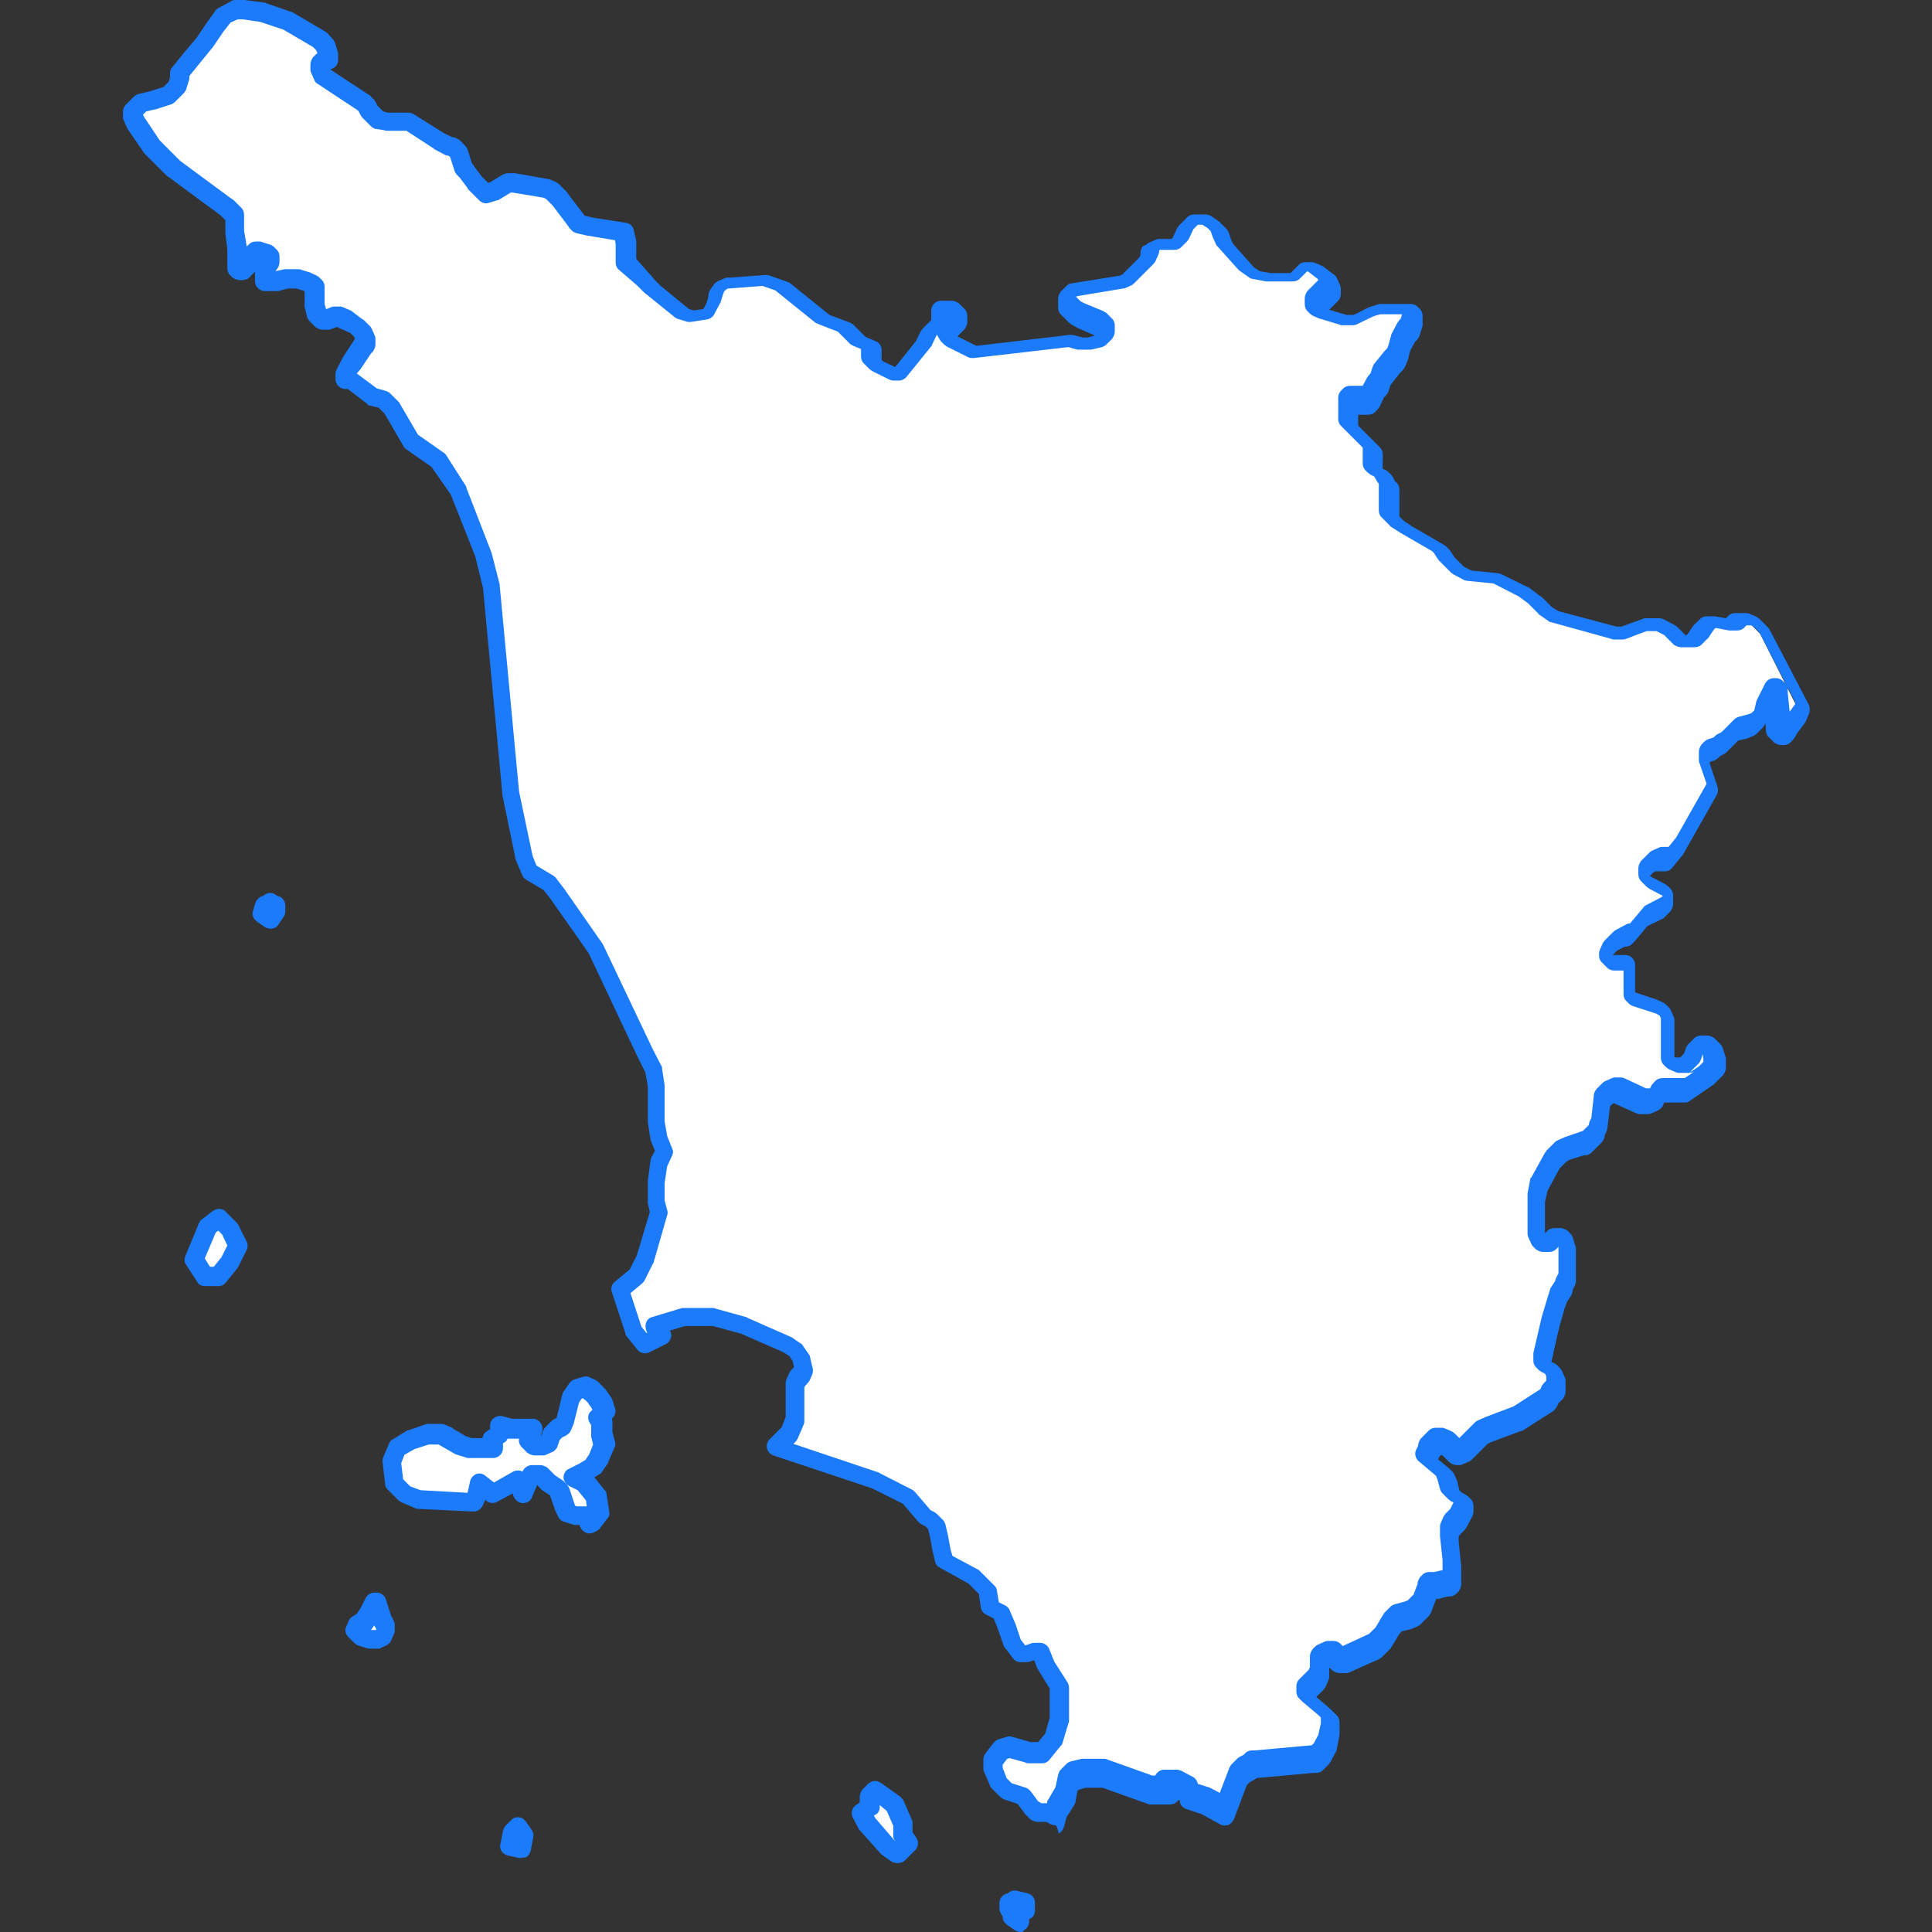
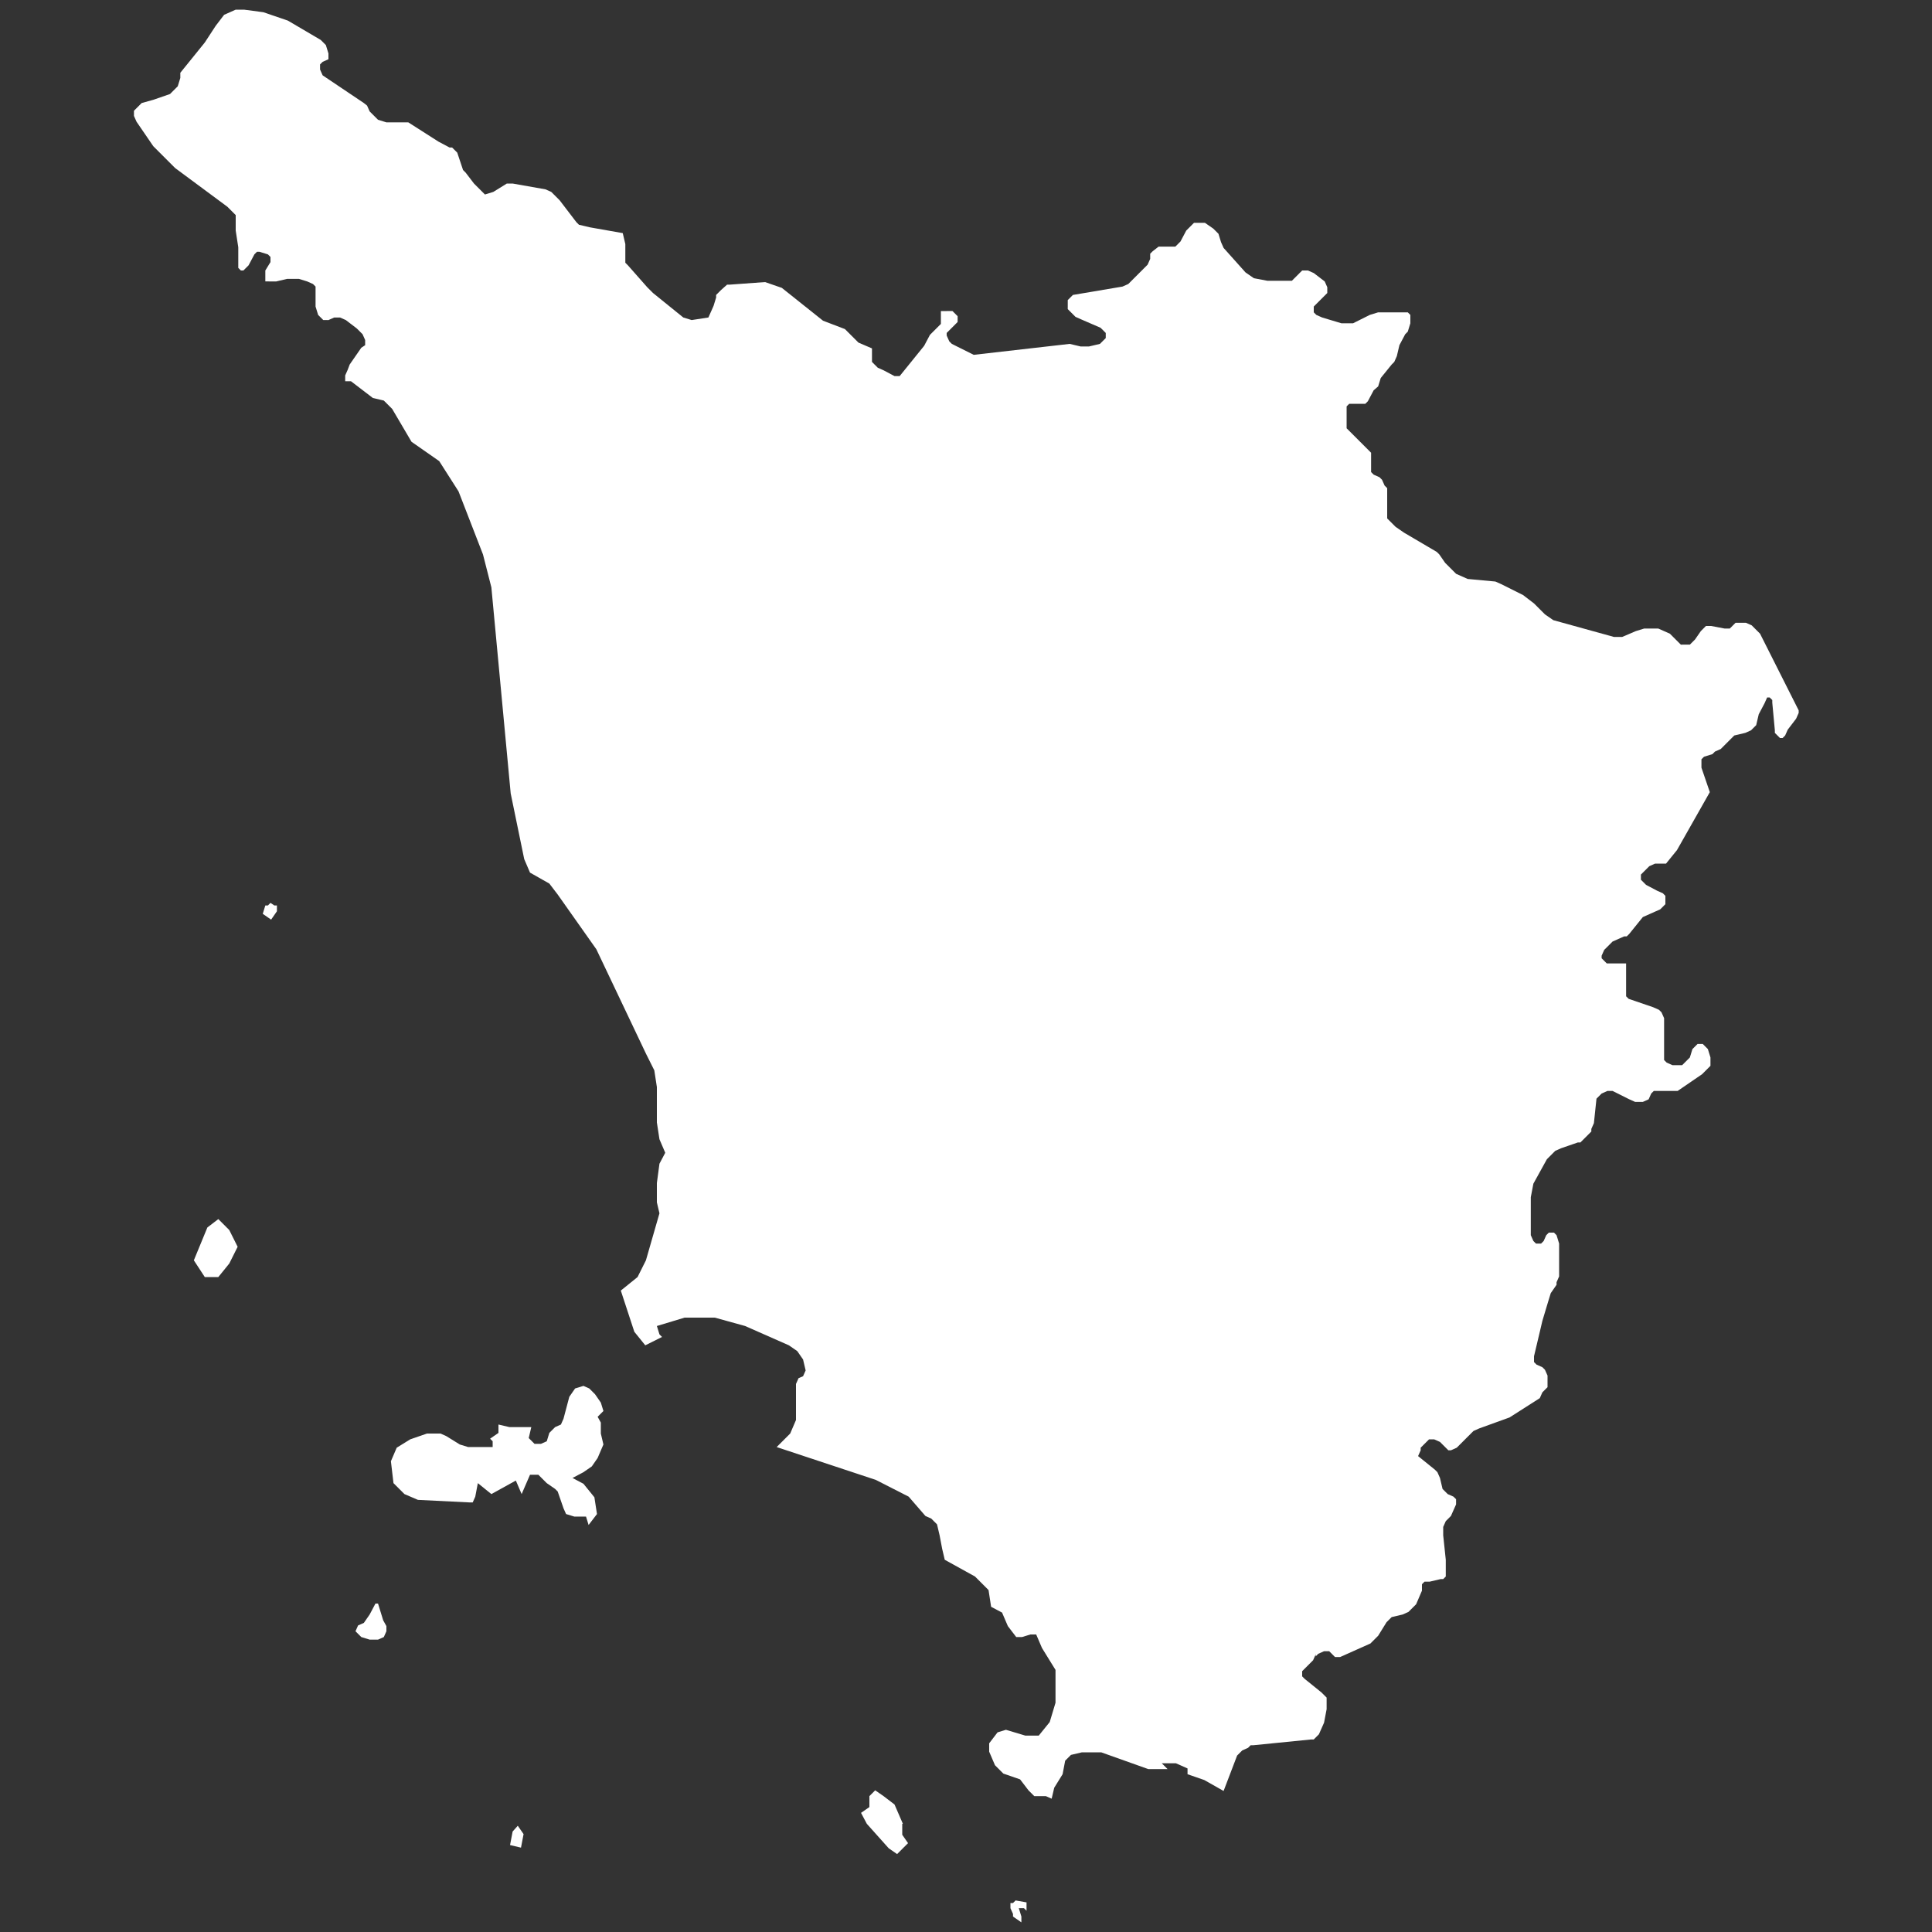
<svg xmlns="http://www.w3.org/2000/svg" version="1.1" id="Livello_1" x="0px" y="0px" viewBox="0 0 300 300" style="enable-background:new 0 0 300 300;" xml:space="preserve">
  <rect x="0" y="0" width="300" height="300" fill="#333333" stroke="none" />
  <style type="text/css">
	.st0{fill:#FFFFFF;}
	.st1{fill:#1C7BFA;}
</style>
  <g>
-     <path id="Tuscany_1_" class="st0" d="M59.5,251.6l-0.4-1.3l-0.4-1.3h-0.4l-0.9,1.7l-0.9,1.3l-0.9,0.4l-0.4,0.9l0.9,0.9l1.3,0.4h1.3   l0.9-0.4l0.4-0.9v-0.4v-0.4L59.5,251.6z M35.6,191L35.6,191l-0.4-0.4l-1.3-1.3l-1.7,1.3l-2.1,5.1l1.7,2.6h2.1l1.7-2.1l1.3-2.6   L35.6,191L35.6,191z M42,140.2l-0.4,0.4h-0.4l-0.4,1.3l1.3,0.9l0.9-1.3v-0.9h-0.4L42,140.2z M79.6,284.4l-0.4,2.1l1.7,0.4l0.4-2.1   l-0.9-1.3L79.6,284.4z M92.8,220l0.9-0.9l-0.4-1.3l-0.9-1.3l-0.9-0.9l-0.9-0.4l-1.3,0.4l-0.9,1.3l-0.9,3.4l-0.4,0.9l-0.9,0.4   l-0.9,0.9l-0.4,1.3l-0.9,0.4H83l-0.9-0.9l0.4-1.7h-3.4l-1.7-0.4v1.3l-1.3,0.9l0.4,0.4l0,0l0,0v0.9h-2.1h-1.7l-1.3-0.4l-2.1-1.3   l-0.9-0.4h-2.1l-2.6,0.9l-2.1,1.3l-0.9,2.1l0.4,3.4l1.7,1.7l2.1,0.9l8.1,0.4h0.4l0.4-0.9l0.4-2.1l2.1,1.7l3.8-2.1l0.9,2.1l1.3-3   h1.3l1.3,1.3l1.3,0.9l0.4,0.4l0.9,2.6l0.4,0.9l1.3,0.4h0.9h0.9l0.4,1.3l1.3-1.7l-0.4-2.6l-1.7-2.1l-1.7-0.9l1.7-0.9l1.3-0.9   l0.9-1.3l0.9-2.1l-0.4-1.7v-1.7L92.8,220z M273.3,98.4l-1.3-1.3l-0.9-0.4h-0.4h-0.4h-0.4h-0.4l-0.9,0.9h-0.4h-0.4l-2.1-0.4h-0.4   h-0.4l-0.4,0.4l-0.4,0.4l-0.9,1.3l-0.4,0.4l-0.4,0.4h-0.4h-0.4H261l-0.4-0.4l-1.3-1.3l-0.9-0.4l-0.9-0.4h-0.9h-0.4h-0.9l-1.3,0.4   l-2.1,0.9h-1.3l-9.4-2.6l-1.3-0.9l-1.7-1.7l-1.7-1.3l-3.4-1.7l-0.9-0.4l-4.3-0.4l-0.9-0.4l-0.9-0.4l-0.4-0.4l-1.3-1.3l-0.9-1.3   l-0.4-0.4l-5.1-3l-1.3-0.9l-1.3-1.3v-4.7l-0.4-0.4l-0.4-0.9l-0.4-0.4l-0.9-0.4l-0.4-0.4v-0.9v-1.7v-0.4l-0.4-0.4l-2.1-2.1l-0.9-0.9   l-0.4-0.4v-0.4v-0.4v-1.7v-0.9l0.4-0.4h0.4h1.7h0.4l0.4-0.4l0.9-1.7L214,60l0.4-1.3l1.7-2.1l0.4-0.4l0.4-0.9l0.4-1.7l0.9-1.7   l0.4-0.4l0.4-1.3v-0.9v-0.4l-0.4-0.4h-0.4h-0.4H217h-3l-1.3,0.4l-2.6,1.3h-0.9h-0.9l-3-0.9l-0.9-0.4l-0.4-0.4V48v-0.4l0.4-0.4   l1.3-1.3l0.4-0.4V45v-0.4l-0.4-0.9l-1.7-1.3l-0.9-0.4h-0.9l-0.4,0.4l-0.4,0.4l-0.4,0.4l-0.4,0.4h-0.4h-3.4l-2.1-0.4l-1.3-0.9   l-3.4-3.8l-0.4-0.9l-0.4-1.3l-0.4-0.4l-0.4-0.4l-1.3-0.9h-0.4h-0.9h-0.4l-0.4,0.4l-0.4,0.4l-0.4,0.4l-0.9,1.7l-0.4,0.4l-0.4,0.4   h-0.9h-1.7L179,39l-0.4,0.4v0.4v0.4l-0.4,0.9l-3,3l-0.9,0.4l-7.7,1.3l-0.4,0.4l-0.4,0.4v0.4v0.4V48l0.4,0.4l0.4,0.4l0.4,0.4   l0.9,0.4l3,1.3l0.4,0.4l0.4,0.4v0.4v0.4l-0.9,0.9l-1.7,0.4h-1.3l-1.7-0.4l-14.9,1.7l-3.4-1.7l-0.4-0.4l-0.4-0.9v-0.4l0.4-0.4   l0.9-0.9l0.4-0.4v-0.9l-0.4-0.4l-0.4-0.4h-0.4H147h-0.9v0.4v0.4v0.4v0.4v0.4l-0.4,0.4l-0.9,0.9l-0.4,0.4l-0.9,1.7l-3.8,4.7h-0.4   h-0.4l-1.7-0.9l-0.9-0.4l-0.9-0.9v-2.1l-2.1-0.9l-0.4-0.4l-0.4-0.4l-0.4-0.4l-0.9-0.9l-3.4-1.3l-6.4-5.1l-2.6-0.9l-5.5,0.4h-0.4   L112,45l-0.4,0.4l-0.4,0.4v0.4l-0.4,1.3l-0.4,0.9l-0.4,0.9l-2.6,0.4l-1.3-0.4l-4.7-3.8l-0.9-0.9l-3-3.4l-0.4-0.4v-0.4v-0.4v-0.4   v-1.7l-0.4-1.7l-5.1-0.9l-1.7-0.4l-0.4-0.4l-2.6-3.4l-1.3-1.3l-0.9-0.4l-5.1-0.9h-0.9l-2.1,1.3l-1.3,0.4l-1.7-1.7l-1.3-1.7   l-0.4-0.4L71,23.7l-0.4-0.4l-0.4-0.4h-0.4L68.1,22l-4.7-3H60l-1.3-0.4l-1.3-1.3L57,16.4L56.5,16l-6.4-4.3l-0.4-0.9v-0.4V10l0.4-0.4   L51,9.2V8.7V8.3L50.6,7l-0.4-0.4l-0.4-0.4l-5.1-3l-3.8-1.3l-3-0.4h-0.9h-0.4l-0.9,0.4l-0.9,0.4L33.5,4l-1.7,2.6l-2.1,2.6l-1.7,2.1   v0.4v0.4l-0.4,1.3l-0.4,0.4l-0.4,0.4l-0.4,0.4l-2.6,0.9L22,16l-0.4,0.4l-0.4,0.4l-0.4,0.4v0.4v0.4l0.4,0.9l2.6,3.8l3.4,3.4l8.1,6   l0.9,0.9l0.4,0.4v0.4v0.4v0.4v0.4v0.4v0.4l0.4,2.6V39v0.4v1.3v0.9l0.4,0.4h0.4l0.4-0.4l0.4-0.4l0.9-1.7l0.4-0.4h0.4l1.3,0.4   l0.4,0.4v0.4v0.4L41.2,42v0.4v0.9v0.4l0,0H42h0.9l1.7-0.4h0.9h0.9l1.3,0.4l0.9,0.4l0.4,0.4V45v0.4v0.4v0.9v0.9l0.4,1.3l0.4,0.4   l0.4,0.4H51l0.9-0.4h0.9l0.9,0.4l1.7,1.3l0.9,0.9l0.4,0.9v0.4v0.4L56.1,54l-0.9,1.3l-0.9,1.3L54,57.4l-0.4,0.9v0.9l0,0l0,0h0.9   l3.4,2.6l1.7,0.4l1.3,1.3l3,5.1l4.3,3l3,4.7l3.8,9.8l1.3,5.1l3,32l2.1,10.2l0.9,2.1l3,1.7l1.3,1.7l6,8.5l7.7,16.2l1.3,2.6l0.4,2.6   v5.5l0.4,2.6l0.9,2.1l-0.9,1.7l-0.4,3v3l0.4,1.7l-2.1,7.3l-1.3,2.6l-2.6,2.1l2.1,6.4l1.7,2.1l2.6-1.3l-0.4-0.4l-0.4-1.3l4.3-1.3   h4.7l4.7,1.3l6.8,3l1.3,0.9l0.9,1.3l0.4,1.7l-0.4,0.9L124,214l-0.4,0.9v3v2.6l-0.9,2.1l-2.1,2.1l15.4,5.1l5.1,2.6l2.6,3l0.9,0.4   l0.9,0.9l0.4,1.7l0.4,2.1l0.4,1.7l4.7,2.6l2.1,2.1l0.4,2.6l1.7,0.9l0.9,2.1l0.9,2.6l1.3,1.7h0.9l1.3-0.4h0.9l0.9,2.1l2.1,3.4v2.1v3   l-0.9,3l-1.7,2.1h-2.1l-3-0.9l-1.3,0.4l-1.3,1.7v1.3l0.9,2.1l1.3,1.3l2.6,0.9l1.3,1.7l0.9,0.9l0,0h0.9h0.9l0.9,0.4l0.4-1.7l1.3-2.1   l0.4-2.1l0.9-0.9l1.7-0.4h1.7h1.3l7.3,2.6h3l-0.9-0.9h1.3h0.9l0.9,0.4l0.9,0.4v0.9l2.6,0.9l3,1.7l0,0l2.1-5.5l0.4-0.4l0.4-0.4   l0.9-0.4l0.4-0.4h0.4l9-0.9h0.4l0.4-0.4l0.4-0.4l0.4-0.9l0.4-0.9l0.4-2.1v-0.9v-0.9l-0.4-0.4l-0.4-0.4l-2.6-2.1l-0.4-0.4v-0.4v-0.4   l0.4-0.4l1.3-1.3l0.4-0.9v-0.4v-0.4V258v-0.4v-0.4l0.4-0.4l0.9-0.4h0.4h0.4l0.9,0.9h0.4h0.4l4.7-2.1l0.4-0.4l0.4-0.4l0.4-0.4   l1.3-2.1l0.4-0.4l0.4-0.4l1.7-0.4l0.9-0.4l0.4-0.4l0.4-0.4l0.4-0.4l0.9-2.1V246l0.4-0.4l0,0h0.4h0.4l1.7-0.4h0.4l0.4-0.4v-0.9v-1.7   l-0.4-3.8v-1.3l0.4-0.9l0.4-0.4l0.4-0.4l0.4-0.9l0.4-0.9v-0.4v-0.4l-0.4-0.4l-0.9-0.4l-0.4-0.4l-0.4-0.4l-0.4-1.7l-0.4-0.9   l-0.4-0.4l-2.6-2.1l0.4-0.9v-0.4l1.3-1.3h0.4h0.4l0.9,0.4l0.4,0.4l0.9,0.9h0.4l0.9-0.4l2.6-2.6l0.9-0.4l4.7-1.7l4.7-3l0.4-0.9   l0.4-0.4l0.4-0.4v-0.4v-0.4V214v-0.4l-0.4-0.9l-0.4-0.4l-0.9-0.4l-0.4-0.4v-0.9l0.9-3.8l0.4-1.7l0.9-3l0.4-1.3l0.9-1.3v-0.4   l0.4-0.9v-0.4v-0.4v-2.6V194v-0.9l-0.4-1.3l-0.4-0.4h-0.4h-0.4l-0.4,0.4l-0.4,0.9l-0.4,0.4h-0.4h-0.4l-0.4-0.4l-0.4-0.9v-2.1v-1.3   v-0.9v-0.4v-0.4v-0.4v-0.4l0.4-2.1l2.1-3.8l1.3-1.3l0.9-0.4l2.6-0.9h0.4l0.4-0.4l0.9-0.9l0.4-0.4v-0.4l0.4-0.9l0.4-3.8l0.4-0.4   l0.4-0.4l0.9-0.4h0.4h0.4l2.6,1.3l0.9,0.4h0.4h0.4h0.4l0.9-0.4l0.4-0.9l0.4-0.4h0.4h0.4h2.1h0.4h0.4l3.8-2.6l1.3-1.3v-0.4v-0.9   l-0.4-1.3l-0.4-0.4l-0.4-0.4h-0.4h-0.4l-0.4,0.4l-0.4,0.4l-0.4,1.3l-0.4,0.4l-0.4,0.4l-0.4,0.4H261h-0.9h-0.4l-0.9-0.4l-0.4-0.4   v-0.9v-1.3v-3v-1.3l-0.4-0.9l-0.4-0.4l-0.9-0.4l-3.8-1.3l-0.4-0.4v-0.4v-0.4V153v-2.1V150v-0.4H252h-2.1h-0.4l-0.4-0.4l-0.4-0.4   v-0.4l0.4-0.9l1.3-1.3l0.9-0.4l0.9-0.4h0.4l0.4-0.4l2.1-2.6l0.9-0.4l0.9-0.4l0.9-0.4l0.4-0.4l0.4-0.4v-0.9v-0.4l-0.4-0.4l-0.9-0.4   l-1.7-0.9l-0.4-0.4l-0.4-0.4v-0.4v-0.4l0.4-0.4l0.9-0.9l0.9-0.4h1.3h0.4l1.7-2.1l5.1-9l-1.3-3.8v-0.4v-0.9l0.4-0.4l1.3-0.4l0.4-0.4   l0.9-0.4l1.7-1.7l0.4-0.4l1.7-0.4l0.9-0.4l0.4-0.4l0.4-0.4l0.4-1.7l0.9-1.7l0.4-0.9h0.4l0.4,0.4v0.4l0.4,4.3v0.4l0.4,0.4l0.4,0.4   h0.4l0.4-0.4l0.4-0.9l1.3-1.7l0.4-0.9v-0.4L273.3,98.4z M157.7,295.1l-0.4,0.4h-0.4v0.4v0.4l0.4,0.9v0.4l1.3,0.9v-0.9l-0.4-1.3h0.4   h0.4l0.4,0.4v-1.3L157.7,295.1z M140.2,283.2l-1.3-3l-1.7-1.3l-1.3-0.9l-0.9,0.9v1.7l-1.3,0.9l0.9,1.7l3.4,3.8l1.3,0.9l1.7-1.7   l-0.9-1.3V283.2z" />
-     <path class="st1" d="M158.5,300c-0.3,0-0.6-0.1-0.8-0.2l-1.3-0.9c-0.4-0.3-0.7-0.7-0.7-1.2v-0.1l-0.3-0.5c-0.1-0.2-0.2-0.4-0.2-0.7   v-0.9c0-0.8,0.6-1.4,1.3-1.5l0,0c0.4-0.4,0.9-0.5,1.4-0.4l1.7,0.4c0.7,0.2,1.1,0.8,1.1,1.4v1.3c0,0.6-0.3,1.1-0.9,1.3v0.4   c0,0.5-0.3,1.1-0.8,1.3C159,299.9,158.8,300,158.5,300z M139.3,289.3c-0.3,0-0.6-0.1-0.8-0.2l-1.3-0.9c-0.1-0.1-0.2-0.2-0.3-0.2   l-3.4-3.8c-0.1-0.1-0.2-0.2-0.2-0.3l-0.9-1.7c-0.3-0.7-0.1-1.5,0.5-1.9l0.6-0.4v-0.9c0-0.4,0.2-0.8,0.4-1.1l0.9-0.9   c0.5-0.5,1.3-0.6,1.9-0.2l1.3,0.9l1.8,1.3c0.2,0.2,0.4,0.4,0.5,0.6l1.3,3c0.1,0.2,0.1,0.4,0.1,0.6v1.3l0.6,0.9   c0.4,0.6,0.3,1.4-0.2,1.9l-1.7,1.7C140.1,289.2,139.7,289.3,139.3,289.3z M139,285.9L139,285.9l-0.1-0.2c-0.2-0.2-0.2-0.5-0.2-0.8   v-1.4l-1-2.3l-1.1-0.9v0.3c0,0.5-0.2,1-0.7,1.2l-0.2,0.1l0.2,0.4L139,285.9z M80.9,288.5c-0.1,0-0.2,0-0.4,0l-1.7-0.4   c-0.8-0.2-1.3-1-1.1-1.7l0.4-2.1c0.1-0.3,0.2-0.6,0.4-0.8l0.9-0.9c0.3-0.3,0.8-0.5,1.2-0.4c0.4,0,0.8,0.3,1.1,0.7l0.9,1.3   c0.2,0.3,0.3,0.7,0.2,1.1l-0.4,2.1c-0.1,0.4-0.3,0.7-0.7,1C81.4,288.4,81.1,288.5,80.9,288.5z M163.7,283.4c-0.2,0-0.5-0.1-0.7-0.2   l-0.5-0.3h-1.4c-0.4,0-0.8-0.2-1.1-0.4l-0.9-0.9c0-0.1-0.1-0.1-0.1-0.2l-1-1.3l-2.1-0.7c-0.2-0.1-0.4-0.2-0.6-0.4l-1.3-1.3   c-0.1-0.1-0.3-0.3-0.3-0.5l-0.9-2.1c-0.1-0.2-0.1-0.4-0.1-0.6v-1.3c0-0.3,0.1-0.6,0.3-0.9l1.3-1.7c0.2-0.2,0.4-0.4,0.7-0.5l1.3-0.4   c0.3-0.1,0.6-0.1,0.9,0l2.8,0.8h1.2l1.1-1.3l0.7-2.5v-4.5l-1.9-3.1c0-0.1-0.1-0.2-0.1-0.2l-0.4-1.1l-0.7,0.2   c-0.2,0.1-0.3,0.1-0.5,0.1h-0.9c-0.5,0-0.9-0.2-1.2-0.6l-1.3-1.7c-0.1-0.1-0.2-0.3-0.2-0.4l-0.9-2.6l-0.6-1.5l-1.2-0.6   c-0.4-0.2-0.7-0.6-0.8-1.1l-0.3-2.1l-1.6-1.6l-4.5-2.5c-0.4-0.2-0.6-0.5-0.7-0.9l-0.4-1.7l-0.4-2.2l-0.3-1.2l-0.4-0.4l-0.6-0.3   c-0.2-0.1-0.3-0.2-0.5-0.4l-2.4-2.8l-4.8-2.4l-15.3-5.1c-0.5-0.2-0.9-0.6-1-1.1c-0.1-0.5,0-1,0.4-1.4l1.9-1.9l0.6-1.6v-5.3   c0-0.2,0.1-0.5,0.2-0.7l0.4-0.9c0.1-0.1,0.2-0.3,0.3-0.4l0.3-0.3l0.1-0.1l-0.2-0.9l-0.5-0.8l-0.9-0.6l-6.6-2.9l-4.4-1.2h-4.3   l-2.4,0.7c0.2,0.3,0.3,0.7,0.2,1c-0.1,0.5-0.4,0.9-0.8,1.1l-2.6,1.3c-0.6,0.3-1.4,0.1-1.8-0.4l-1.7-2.1c-0.1-0.1-0.2-0.3-0.2-0.5   l-2.1-6.4c-0.2-0.6,0-1.2,0.5-1.6l2.3-1.9l1.1-2.2l2-6.7l-0.3-1.3c0-0.1,0-0.2,0-0.4v-3c0-0.1,0-0.1,0-0.2l0.4-3   c0-0.2,0.1-0.3,0.1-0.5l0.6-1.1l-0.6-1.5c0-0.1-0.1-0.2-0.1-0.3l-0.4-2.6c0-0.1,0-0.2,0-0.2v-5.4l-0.4-2.2l-1.2-2.4l-7.6-16.1   l-5.9-8.4l-1.1-1.4l-2.7-1.6c-0.3-0.2-0.5-0.4-0.6-0.7l-0.9-2.1c0-0.1-0.1-0.2-0.1-0.2l-2.1-10.2c0-0.1,0-0.1,0-0.2l-3-31.9   l-1.2-4.9l-3.8-9.6L67,72.5l-4-2.8c-0.2-0.1-0.3-0.3-0.4-0.5l-2.9-5l-0.9-0.9l-1.3-0.3c-0.2,0-0.4-0.1-0.5-0.3l-3-2.3h-0.4   c-0.8,0-1.5-0.7-1.5-1.5v-0.9c0-0.2,0.1-0.5,0.2-0.7l0.9-1.7c0-0.1,0.1-0.1,0.1-0.2l1.7-2.6c0-0.1,0.1-0.1,0.1-0.2l-0.1-0.3   l-0.6-0.6L52.8,51l-0.4-0.2h-0.2L51.7,51c-0.2,0.1-0.4,0.2-0.7,0.2h-0.9c-0.4,0-0.8-0.2-1.1-0.4l-0.9-0.9c-0.2-0.2-0.3-0.4-0.4-0.6   L47.4,48c-0.1-0.2-0.1-0.3-0.1-0.5v-2.3L47,45.1l-1-0.3h-1.3l-1.5,0.4c-0.1,0-0.2,0-0.4,0h-1.7c-0.8,0-1.5-0.7-1.5-1.5v-1.5   c0,0,0,0,0,0l-0.9,0.9c-0.3,0.3-0.7,0.4-1.1,0.4h-0.4c-0.4,0-0.8-0.2-1.1-0.4l-0.4-0.4c-0.3-0.3-0.4-0.7-0.4-1.1v-2.9L35,36.3   c0-0.1,0-0.2,0-0.2v-1.9l-0.8-0.8l-8-5.9c-0.1,0-0.1-0.1-0.2-0.1l-3.4-3.4c-0.1-0.1-0.1-0.1-0.2-0.2l-2.6-3.8   c0-0.1-0.1-0.1-0.1-0.2l-0.4-0.9c-0.1-0.2-0.2-0.4-0.2-0.7v-0.9c0-0.4,0.2-0.8,0.4-1l1.3-1.3c0.2-0.2,0.4-0.3,0.7-0.4l1.7-0.4   l2.2-0.7l0.8-0.8l0.2-0.7v-0.6c0-0.3,0.1-0.7,0.3-0.9l1.7-2.1l2.1-2.5l1.7-2.5l1.3-1.8c0.1-0.2,0.3-0.3,0.5-0.4l1.7-0.9   C36,0.1,36.2,0,36.5,0h1.3c0.1,0,0.1,0,0.2,0l3,0.4c0.1,0,0.2,0,0.3,0.1l3.8,1.3c0.1,0,0.2,0.1,0.3,0.1l5.1,3   C50.6,5,50.7,5,50.8,5.1L51.6,6c0.2,0.2,0.3,0.4,0.4,0.6l0.4,1.3c0.1,0.2,0.1,0.3,0.1,0.5v0.9c0,0.6-0.3,1.1-0.8,1.3l-0.4,0.2l0,0   l6.1,4c0.1,0.1,0.2,0.1,0.2,0.2l0.4,0.4c0.1,0.1,0.2,0.2,0.3,0.4l0.3,0.6l0.9,0.9l0.7,0.2h3.2c0.3,0,0.6,0.1,0.8,0.2l4.6,2.9   l1.4,0.7c0.4,0,0.8,0.2,1.1,0.4l0.9,0.9c0.2,0.2,0.3,0.4,0.4,0.6l0.7,2.2l0.2,0.2c0,0,0.1,0.1,0.1,0.2l1.2,1.6l1,1l0.3-0.1l2-1.2   c0.2-0.1,0.5-0.2,0.8-0.2h0.9c0.1,0,0.2,0,0.2,0l5.1,0.9c0.1,0,0.3,0.1,0.4,0.1l0.9,0.4c0.1,0.1,0.3,0.2,0.4,0.3l1.3,1.3   c0,0,0.1,0.1,0.1,0.2l2.6,3.4l1.3,0.3l5.1,0.8c0.6,0.1,1.1,0.5,1.2,1.1l0.4,1.7c0,0.1,0,0.2,0,0.4v2.4l3,3.4l0.8,0.8l4.4,3.6   l0.7,0.2l1.5-0.2l0.5-0.9l0.3-1v-0.2c0-0.4,0.2-0.8,0.4-1.1L111,44c0.1-0.1,0.2-0.2,0.4-0.3l0.9-0.4c0.2-0.1,0.4-0.2,0.7-0.2h0.4   l5.5-0.4c0.2,0,0.4,0,0.6,0.1l2.6,0.9c0.2,0.1,0.3,0.1,0.5,0.2l6.2,5l3.2,1.2c0.2,0.1,0.4,0.2,0.5,0.3l1.9,1.9L136,53   c0.6,0.2,0.9,0.8,0.9,1.4v1.5l0.2,0.2l1.9,0.9l3.2-4l0.8-1.6c0.1-0.1,0.2-0.3,0.3-0.4l1.3-1.3v-1.5c0-0.8,0.7-1.5,1.5-1.5h1.7   c0.4,0,0.8,0.2,1.1,0.4l0.9,0.9c0.3,0.3,0.4,0.7,0.4,1.1v0.9c0,0.4-0.2,0.8-0.4,1.1l-1.1,1.1l0.1,0.1l2.8,1.4l14.5-1.7   c0.2,0,0.4,0,0.5,0l1.5,0.4h0.9l1-0.3l-2.7-1.2l-0.9-0.5c-0.1-0.1-0.3-0.2-0.4-0.3l-1.3-1.3c-0.3-0.3-0.4-0.7-0.4-1.1v-1.3   c0-0.4,0.2-0.8,0.4-1.1l0.9-0.9c0.2-0.2,0.5-0.4,0.8-0.4l7.5-1.2l0.4-0.2l2.6-2.6l0.2-0.4v-0.4c0-0.4,0.2-0.8,0.4-1L178,38   c0.1-0.1,0.2-0.2,0.4-0.3l0.9-0.4c0.2-0.1,0.4-0.2,0.7-0.2h1.9l0.2-0.2l0.7-1.5c0.1-0.1,0.2-0.3,0.3-0.4l1.3-1.3   c0.3-0.3,0.7-0.4,1.1-0.4h1.7c0.3,0,0.6,0.1,0.8,0.2l1.3,0.9c0.1,0.1,0.2,0.1,0.2,0.2l0.9,0.9c0.2,0.2,0.3,0.4,0.4,0.6l0.4,1.2   l0.3,0.6l3.2,3.6l0.9,0.6l1.7,0.3h3.1l1.3-1.3c0.3-0.3,0.7-0.4,1.1-0.4h0.9c0.2,0,0.5,0.1,0.7,0.2l0.9,0.4c0.1,0,0.2,0.1,0.2,0.1   l1.7,1.3c0.2,0.1,0.3,0.3,0.4,0.5l0.4,0.9c0.1,0.2,0.2,0.4,0.2,0.7v0.9c0,0.4-0.2,0.8-0.4,1l-1.4,1.4l0,0l2.7,0.8h1.1l2.2-1.1   c0.1,0,0.1-0.1,0.2-0.1l1.3-0.4c0.2-0.1,0.3-0.1,0.5-0.1h4.7c0.4,0,0.8,0.2,1,0.4l0.4,0.4c0.3,0.3,0.4,0.7,0.4,1.1v1.3   c0,0.2,0,0.3-0.1,0.5l-0.4,1.3c-0.1,0.2-0.2,0.4-0.4,0.6l-0.3,0.3l-0.7,1.3l-0.4,1.5c0,0.1-0.1,0.2-0.1,0.3l-0.4,0.9   c-0.1,0.1-0.2,0.3-0.3,0.4l-0.4,0.4l-1.5,1.9l-0.3,1c-0.1,0.2-0.2,0.4-0.4,0.6l-0.3,0.3l-0.7,1.5c-0.1,0.1-0.2,0.3-0.3,0.4   l-0.4,0.4c-0.3,0.3-0.7,0.4-1.1,0.4h-1.5v1.7l3.4,3.4c0.3,0.3,0.4,0.7,0.4,1v2.3l0.5,0.2c0.1,0.1,0.3,0.2,0.4,0.3l0.4,0.4   c0.1,0.1,0.2,0.2,0.3,0.4l0.3,0.6l0.3,0.3c0.3,0.3,0.4,0.7,0.4,1.1v4.1l0.7,0.7l1.2,0.8l5,2.9c0.1,0.1,0.2,0.1,0.3,0.2l0.4,0.4   c0.1,0.1,0.1,0.1,0.2,0.2l0.8,1.2l1.4,1.4l1.2,0.6l4,0.4c0.2,0,0.4,0.1,0.5,0.1l4.3,2.1c0.1,0,0.2,0.1,0.2,0.1l1.7,1.3   c0.1,0,0.1,0.1,0.2,0.1l1.6,1.6l1,0.6l9,2.4h0.8l1.9-0.7l1.4-0.5c0.2-0.1,0.3-0.1,0.5-0.1h2.1c0.2,0,0.5,0.1,0.7,0.2l1.7,0.9   c0.1,0.1,0.3,0.2,0.4,0.3l1.3,1.3l0.3-0.3l0.8-1.2c0.1-0.1,0.1-0.2,0.2-0.2l0.9-0.9c0.3-0.3,0.7-0.4,1.1-0.4h0.9c0.1,0,0.2,0,0.3,0   L268,96l0.4-0.4c0.3-0.3,0.7-0.4,1.1-0.4h1.7c0.2,0,0.5,0.1,0.7,0.2l0.9,0.4c0.1,0.1,0.3,0.2,0.4,0.3l1.3,1.3   c0.1,0.1,0.2,0.2,0.3,0.4l6,11.5c0.1,0.2,0.2,0.4,0.2,0.7v0.4c0,0.2-0.1,0.5-0.2,0.7l-0.4,0.9c0,0.1-0.1,0.2-0.1,0.2l-1.2,1.6   l-0.4,0.7c-0.1,0.1-0.2,0.3-0.3,0.4l-0.4,0.4c-0.3,0.3-0.7,0.4-1,0.4h-0.4c-0.4,0-0.8-0.2-1.1-0.4l-0.9-0.9   c-0.3-0.3-0.4-0.7-0.4-1.1v-0.4l-0.1-0.6l0,0c-0.1,0.3-0.2,0.5-0.4,0.7l-0.9,0.9c-0.1,0.1-0.2,0.2-0.4,0.3l-0.9,0.4   c-0.1,0-0.2,0.1-0.3,0.1l-1.3,0.3l-1.8,1.8c-0.1,0.1-0.2,0.2-0.4,0.3l-0.6,0.3l-0.3,0.3c-0.2,0.2-0.4,0.3-0.6,0.4l-0.7,0.2v0.3   l1.2,3.6c0.1,0.4,0.1,0.8-0.1,1.2l-5.1,9c0,0.1-0.1,0.1-0.1,0.2l-1.7,2.1c-0.3,0.4-0.7,0.6-1.2,0.6H257l-0.3,0.2l-0.5,0.5l0.1,0.1   l2.3,1.2c0.1,0.1,0.3,0.2,0.4,0.3l0.4,0.4c0.3,0.3,0.4,0.7,0.4,1.1v1.3c0,0.4-0.2,0.8-0.4,1.1l-0.9,0.9c-0.1,0.1-0.2,0.2-0.4,0.3   l-2.3,1.1l-1.9,2.3c0,0-0.1,0.1-0.1,0.1l-0.4,0.4c-0.3,0.3-0.7,0.4-1,0.4h-0.1l-1.2,0.6l-0.7,0.7h2c0.8,0,1.5,0.7,1.5,1.5v4.3   l3.3,1.1c0.1,0,0.1,0,0.2,0.1l0.9,0.4c0.1,0.1,0.3,0.2,0.4,0.3l0.4,0.4c0.1,0.1,0.2,0.2,0.3,0.4l0.4,0.9c0.1,0.2,0.2,0.4,0.2,0.7   v5.7l0.2,0.1h0.7l0.6-0.6l0.3-0.9c0.1-0.2,0.2-0.4,0.4-0.6l0.9-0.9c0.3-0.3,0.7-0.4,1.1-0.4h0.9c0.4,0,0.8,0.2,1.1,0.4l0.9,0.9   c0.2,0.2,0.3,0.4,0.4,0.6l0.4,1.3c0.1,0.2,0.1,0.3,0.1,0.5v1.3c0,0.4-0.2,0.8-0.4,1.1l-1.3,1.3c-0.1,0.1-0.1,0.1-0.2,0.2l-3.8,2.6   c-0.2,0.2-0.5,0.2-0.8,0.2h-3.1l-0.2,0.5c-0.1,0.3-0.4,0.5-0.7,0.7l-0.9,0.4c-0.2,0.1-0.4,0.2-0.7,0.2h-1.3c-0.2,0-0.5-0.1-0.7-0.2   l-3.3-1.5l-0.3,0.2l-0.3,0.3l-0.4,3.3c0,0.2-0.1,0.3-0.1,0.5l-0.3,0.6c0,0.4-0.2,0.8-0.4,1.1l-1.7,1.7c-0.3,0.3-0.7,0.4-1,0.4h-0.2   l-2.2,0.7l-0.5,0.3l-1,1l-1.9,3.5l-0.4,1.8v4.8c0,0,0,0,0,0l0.4-0.4c0.3-0.3,0.7-0.4,1.1-0.4h0.9c0.4,0,0.8,0.2,1.1,0.4l0.4,0.4   c0.2,0.2,0.3,0.4,0.4,0.6l0.4,1.3c0.1,0.2,0.1,0.3,0.1,0.5v5.1c0,0.2-0.1,0.5-0.2,0.7l-0.3,0.6c0,0.3-0.1,0.6-0.2,0.8l-0.7,1.1   l-0.4,1.1l-0.8,2.9l-0.4,1.7l-0.8,3.6l0.5,0.2c0.1,0.1,0.3,0.2,0.4,0.3l0.4,0.4c0.1,0.1,0.2,0.2,0.3,0.4l0.4,0.9   c0.1,0.2,0.2,0.4,0.2,0.7v1.7c0,0.4-0.2,0.8-0.4,1.1l-0.7,0.7l-0.3,0.6c-0.1,0.2-0.3,0.4-0.5,0.6l-4.7,3c-0.1,0.1-0.2,0.1-0.3,0.1   l-4.6,1.7l-0.6,0.3l-2.4,2.4c-0.1,0.1-0.2,0.2-0.4,0.3l-0.9,0.4c-0.2,0.1-0.4,0.2-0.7,0.2h-0.4c-0.4,0-0.8-0.2-1.1-0.4l-1.1-1.1   l-0.2-0.1l-0.4,0.4c0,0.1,0,0.2-0.1,0.3l1.7,1.4c0,0,0.1,0.1,0.1,0.1l0.4,0.4c0.1,0.1,0.2,0.2,0.3,0.4l0.4,0.9   c0,0.1,0.1,0.2,0.1,0.3l0.3,1.3l0.4,0.4l0.6,0.3c0.1,0.1,0.3,0.2,0.4,0.3l0.4,0.4c0.3,0.3,0.4,0.7,0.4,1.1v0.9   c0,0.2-0.1,0.5-0.2,0.7l-0.9,1.7c-0.1,0.1-0.2,0.3-0.3,0.4l-0.7,0.7l-0.2,0.3v0.8l0.4,3.8c0,0.1,0,0.1,0,0.2v2.6   c0,0.4-0.2,0.8-0.4,1.1l-0.4,0.4c-0.3,0.3-0.7,0.4-1.1,0.4h-0.2l-1.5,0.4c-0.1,0-0.2,0-0.3,0l-0.8,2.1c-0.1,0.2-0.2,0.4-0.3,0.5   l-1.3,1.3c-0.1,0.1-0.2,0.2-0.4,0.3l-0.9,0.4c-0.1,0-0.2,0.1-0.3,0.1l-1.3,0.3l-0.4,0.4l-1.2,2c-0.1,0.1-0.1,0.2-0.2,0.3l-1.3,1.3   c-0.1,0.1-0.3,0.2-0.4,0.3l-4.7,2.1c-0.2,0.1-0.4,0.1-0.6,0.1h-0.9c-0.4,0-0.8-0.2-1.1-0.4l-0.4-0.4l-0.1,0v1.4   c0,0.2-0.1,0.5-0.2,0.7l-0.4,0.9c-0.1,0.1-0.2,0.3-0.3,0.4l-1.1,1.1l2.2,1.9c0,0,0.1,0.1,0.1,0.1l0.9,0.9c0.3,0.3,0.4,0.7,0.4,1   v1.7c0,0.1,0,0.2,0,0.3l-0.4,2.1c0,0.1-0.1,0.3-0.1,0.4l-0.9,1.7c-0.1,0.1-0.2,0.3-0.3,0.4l-0.9,0.9c-0.3,0.3-0.7,0.4-1.1,0.4h-0.4   l-8.8,0.8c-0.1,0.1-0.2,0.2-0.4,0.3l-0.6,0.3l-0.5,0.5l-2,5.3c-0.2,0.4-0.5,0.7-0.9,0.9c-0.4,0.1-0.9,0.1-1.2-0.1l-2.9-1.6   l-2.4-0.8c-0.6-0.2-1-0.7-1-1.3l-0.2-0.1c-0.3,0.4-0.7,0.7-1.3,0.7h-3c-0.2,0-0.3,0-0.5-0.1l-7-2.5h-2.6l-1.1,0.3l-0.2,0.2   l-0.3,1.7c0,0.2-0.1,0.3-0.2,0.5l-1.2,1.9l-0.4,1.5c-0.1,0.4-0.4,0.8-0.8,1C164.1,283.3,163.9,283.4,163.7,283.4z M161.7,280h0.9   l0-0.2c0-0.1,0.1-0.3,0.2-0.4l1.1-1.9l0.4-1.9c0.1-0.3,0.2-0.6,0.4-0.8l0.9-0.9c0.2-0.2,0.4-0.3,0.7-0.4l1.7-0.4c0.1,0,0.2,0,0.4,0   h3c0.2,0,0.3,0,0.5,0.1l7,2.5h0.5c0.2-0.5,0.8-0.9,1.3-0.9h2.1c0.2,0,0.5,0.1,0.7,0.2l1.7,0.9c0.4,0.2,0.7,0.6,0.8,1.1l1.6,0.5   c0.1,0,0.2,0.1,0.3,0.1l1.5,0.8l1.5-3.9c0.1-0.2,0.2-0.4,0.3-0.5l0.9-0.9c0.1-0.1,0.2-0.2,0.4-0.3l0.6-0.3l0.3-0.3   c0.3-0.3,0.7-0.4,1.1-0.4h0.4l8.8-0.8l0.3-0.3l0.7-1.3l0.4-1.8v-0.9l-0.4-0.4l-2.5-2.1c0,0-0.1-0.1-0.1-0.1l-0.4-0.4   c-0.3-0.3-0.4-0.7-0.4-1v-0.9c0-0.4,0.2-0.8,0.4-1l1.5-1.5l0.2-0.4v-1.7c0-0.4,0.2-0.8,0.4-1.1l0.4-0.4c0.1-0.1,0.2-0.2,0.4-0.3   l0.9-0.4c0.2-0.1,0.4-0.2,0.7-0.2h0.9c0.4,0,0.8,0.2,1,0.4l0.4,0.4l4.1-1.9l1-1l1.2-2c0.1-0.1,0.1-0.2,0.2-0.3l0.9-0.9   c0.2-0.2,0.4-0.3,0.7-0.4l1.5-0.4l0.5-0.2l0.9-0.9l0.6-1.6V246c0-0.4,0.2-0.8,0.4-1.1l0.4-0.4c0.3-0.3,0.7-0.4,1.1-0.4h0.7l1.3-0.3   v-1.5l-0.4-3.8c0-0.1,0-0.1,0-0.2v-1.3c0-0.2,0.1-0.5,0.2-0.7l0.4-0.9c0.1-0.1,0.2-0.3,0.3-0.4l0.7-0.7l0.5-1l-0.4-0.2   c-0.1-0.1-0.3-0.2-0.4-0.3l-0.9-0.9c-0.2-0.2-0.3-0.4-0.4-0.7l-0.4-1.5l-0.2-0.5l-0.2-0.2l-2.5-2.1c-0.5-0.4-0.7-1.2-0.4-1.8   l0.3-0.6c0-0.4,0.2-0.8,0.4-1.1l1.3-1.3c0.3-0.3,0.7-0.4,1.1-0.4h0.9c0.2,0,0.5,0.1,0.7,0.2l0.9,0.4c0.1,0.1,0.3,0.2,0.4,0.3   l0.7,0.7l2.4-2.4c0.1-0.1,0.2-0.2,0.4-0.3l0.9-0.4c0.1,0,0.1,0,0.2-0.1l4.5-1.7l4.2-2.7l0.2-0.5c0.1-0.1,0.2-0.3,0.3-0.4l0.4-0.4   v-0.7l-0.2-0.4l-0.6-0.3c-0.1-0.1-0.3-0.2-0.4-0.3l-0.4-0.4c-0.3-0.3-0.4-0.7-0.4-1v-0.9c0-0.1,0-0.2,0-0.3l1.3-5.6l0.9-3l0.4-1.3   c0-0.1,0.1-0.2,0.2-0.4l0.6-0.9c0-0.2,0.1-0.4,0.2-0.6l0.3-0.6v-4.1c0,0,0,0,0,0l-0.4,0.4c-0.3,0.3-0.7,0.4-1.1,0.4h-0.9   c-0.4,0-0.8-0.2-1.1-0.4l-0.4-0.4c-0.1-0.1-0.2-0.2-0.3-0.4l-0.4-0.9c-0.1-0.2-0.2-0.4-0.2-0.7v-6c0-0.1,0-0.2,0-0.3l0.4-2.1   c0-0.2,0.1-0.3,0.2-0.4l2.1-3.8c0.1-0.1,0.2-0.2,0.2-0.3l1.3-1.3c0.1-0.1,0.2-0.2,0.4-0.3l0.9-0.4c0.1,0,0.1-0.1,0.2-0.1l2.6-0.9   c0.1,0,0.2-0.1,0.3-0.1l0.9-0.9c0-0.2,0.1-0.3,0.1-0.5l0.3-0.6l0.4-3.6c0-0.3,0.2-0.6,0.4-0.9l0.9-0.9c0.1-0.1,0.2-0.2,0.4-0.3   l0.9-0.4c0.2-0.1,0.4-0.2,0.7-0.2h0.9c0.2,0,0.5,0.1,0.7,0.2l3.2,1.5l0.6,0l0.2-0.4c0.1-0.1,0.2-0.3,0.3-0.4l0.4-0.4   c0.3-0.3,0.7-0.4,1.1-0.4h3.4l1.5-1c-0.2,0.1-0.4,0.2-0.7,0.2h-1.7c-0.2,0-0.5-0.1-0.7-0.2l-0.9-0.4c-0.1-0.1-0.3-0.2-0.4-0.3   l-0.4-0.4c-0.3-0.3-0.4-0.7-0.4-1.1v-6.1l-0.2-0.4l-0.5-0.3l-3.7-1.2c-0.2-0.1-0.4-0.2-0.6-0.4l-0.4-0.4c-0.3-0.3-0.4-0.7-0.4-1.1   v-3.6h-1.5c-0.4,0-0.8-0.2-1-0.4l-0.9-0.9c-0.3-0.3-0.4-0.7-0.4-1v-0.4c0-0.2,0.1-0.5,0.2-0.7l0.4-0.9c0.1-0.1,0.2-0.3,0.3-0.4   l1.3-1.3c0.1-0.1,0.2-0.2,0.4-0.3l1.7-0.9c0.1-0.1,0.3-0.1,0.5-0.1l2.1-2.5c0.1-0.2,0.3-0.3,0.5-0.4l2.3-1.2l0.2-0.2l-2.1-1.1   c-0.1-0.1-0.3-0.2-0.4-0.3l-0.9-0.9c-0.3-0.3-0.4-0.7-0.4-1.1v-0.9c0-0.4,0.2-0.8,0.4-1.1l1.3-1.3c0.1-0.1,0.2-0.2,0.4-0.3l0.9-0.4   c0.2-0.1,0.4-0.2,0.7-0.2h1l1.2-1.5l4.7-8.3l-1.1-3.2c-0.1-0.2-0.1-0.3-0.1-0.5v-1.3c0-0.4,0.2-0.8,0.4-1.1l0.4-0.4   c0.2-0.2,0.4-0.3,0.6-0.4l0.9-0.3l0.2-0.2c0.1-0.1,0.2-0.2,0.4-0.3l0.6-0.3l2-2c0.2-0.2,0.4-0.3,0.7-0.4l1.5-0.4l0.5-0.2l0.4-0.4   l0.3-1.3c0-0.1,0.1-0.2,0.1-0.3l1.3-2.6c0.3-0.5,0.8-0.8,1.3-0.8h0.4c0.4,0,0.8,0.2,1,0.4l0.4,0.4c0.3,0.3,0.4,0.7,0.4,1.1v0.4   l0.3,2.9l0.8-1.1l0.1-0.3l-5.6-10.9l-0.9-0.9l-0.4-0.2h-0.7l-0.4,0.4c-0.3,0.3-0.7,0.4-1.1,0.4h-0.9c-0.1,0-0.2,0-0.3,0l-2.1-0.4   l-0.3,0.3l-0.8,1.2c-0.1,0.1-0.1,0.2-0.2,0.2l-0.9,0.9c-0.3,0.3-0.7,0.4-1.1,0.4H261c-0.4,0-0.8-0.2-1.1-0.4l-1.5-1.5l-1.2-0.6   h-1.5l-1.1,0.4l-2.1,0.8c-0.2,0.1-0.4,0.1-0.6,0.1h-1.3c-0.1,0-0.3,0-0.4-0.1l-9.4-2.6c-0.2,0-0.3-0.1-0.4-0.2l-1.3-0.9   c-0.1-0.1-0.2-0.1-0.2-0.2l-1.6-1.6l-1.5-1.1l-3.9-2l-4-0.4c-0.2,0-0.4-0.1-0.5-0.1l-1.7-0.9c-0.1-0.1-0.3-0.2-0.4-0.3l-1.7-1.7   c-0.1-0.1-0.1-0.1-0.2-0.2l-0.8-1.2l-0.2-0.2l-5-2.9l-1.4-0.9c-0.1-0.1-0.2-0.1-0.2-0.2l-1.3-1.3c-0.3-0.3-0.4-0.7-0.4-1.1v-4.1   c-0.1-0.1-0.2-0.2-0.3-0.4l-0.4-0.7l-0.6-0.3c-0.1-0.1-0.3-0.2-0.4-0.3l-0.4-0.4c-0.3-0.3-0.4-0.7-0.4-1.1v-2.4l-3.4-3.4   c-0.3-0.3-0.4-0.7-0.4-1v-3.4c0-0.4,0.2-0.8,0.4-1l0.4-0.4c0.3-0.3,0.7-0.4,1.1-0.4h1.9l0.7-1.3c0.1-0.1,0.2-0.3,0.3-0.4l0.2-0.2   l0.3-0.9c0.1-0.2,0.1-0.3,0.2-0.5l1.7-2.1c0,0,0.1-0.1,0.1-0.1l0.3-0.3l0.2-0.5l0.4-1.5c0-0.1,0.1-0.2,0.1-0.3l0.9-1.7   c0.1-0.1,0.2-0.3,0.3-0.4l0.2-0.2l0.2-0.7h-3.4l-1,0.3l-2.5,1.2c-0.2,0.1-0.4,0.2-0.7,0.2h-1.7c-0.1,0-0.3,0-0.4-0.1l-3-0.9   c-0.1,0-0.2-0.1-0.3-0.1l-0.9-0.4c-0.1-0.1-0.3-0.2-0.4-0.3l-0.4-0.4c-0.3-0.3-0.4-0.7-0.4-1.1v-0.9c0-0.4,0.2-0.8,0.4-1.1l1.7-1.7   l-0.1-0.2l-1.3-1l-0.3-0.2l-1.2,1.2c-0.3,0.3-0.7,0.4-1.1,0.4h-3.8c-0.1,0-0.2,0-0.3,0l-2.1-0.4c-0.2,0-0.4-0.1-0.5-0.2l-1.3-0.9   c-0.1-0.1-0.2-0.2-0.3-0.2l-3.4-3.8c-0.1-0.1-0.2-0.2-0.2-0.3l-0.4-0.9c0-0.1-0.1-0.1-0.1-0.2l-0.3-0.9l-0.5-0.5l-0.8-0.5H186   l-0.7,0.7l-0.7,1.5c-0.1,0.1-0.2,0.3-0.3,0.4l-0.9,0.9c-0.3,0.3-0.7,0.4-1.1,0.4h-2.2l-0.1,0.1v0.1c0,0.2-0.1,0.5-0.2,0.7l-0.4,0.9   c-0.1,0.1-0.2,0.3-0.3,0.4l-3,3c-0.1,0.1-0.2,0.2-0.4,0.3l-0.9,0.4c-0.1,0.1-0.3,0.1-0.4,0.1l-7.2,1.2l-0.1,0.1l0.7,0.7l0.6,0.3   l2.9,1.2c0.2,0.1,0.3,0.2,0.5,0.3l0.9,0.9c0.3,0.3,0.4,0.7,0.4,1.1v0.9c0,0.4-0.2,0.8-0.4,1.1l-0.9,0.9c-0.2,0.2-0.4,0.3-0.7,0.4   l-1.7,0.4c-0.1,0-0.2,0-0.4,0h-1.3c-0.1,0-0.2,0-0.4,0l-1.4-0.4l-14.7,1.7c-0.3,0-0.6,0-0.8-0.1l-3.4-1.7c-0.1-0.1-0.3-0.2-0.4-0.3   l-0.4-0.4c-0.1-0.1-0.2-0.2-0.3-0.4l-0.4-0.7l-0.1,0.1l-0.7,1.5c0,0.1-0.1,0.2-0.2,0.3l-3.8,4.7c-0.3,0.3-0.7,0.5-1.1,0.5h-0.9   c-0.2,0-0.5-0.1-0.7-0.2l-2.6-1.3c-0.1-0.1-0.3-0.2-0.4-0.3l-0.9-0.9c-0.3-0.3-0.4-0.7-0.4-1.1v-1.1l-1.2-0.5   c-0.2-0.1-0.4-0.2-0.5-0.3l-1.9-1.9l-3.1-1.2c-0.1-0.1-0.3-0.1-0.4-0.2l-6.2-5l-2-0.7l-5.2,0.4c0,0-0.1,0-0.1,0h-0.1l-0.3,0.2   l-0.3,0.3c0,0.1,0,0.2-0.1,0.3l-0.4,1.3c0,0.1,0,0.1-0.1,0.2l-0.9,1.7c-0.2,0.4-0.6,0.7-1.1,0.8l-2.6,0.4c-0.2,0-0.5,0-0.7-0.1   l-1.3-0.4c-0.2-0.1-0.3-0.1-0.5-0.3l-4.7-3.8c0,0-0.1-0.1-0.1-0.1l-0.9-0.9c0,0,0,0-0.1-0.1L96,41.8c-0.3-0.3-0.4-0.7-0.4-1.1v-2.8   l-0.1-0.6l-4.2-0.7c0,0-0.1,0-0.1,0l-1.7-0.4c-0.3-0.1-0.5-0.2-0.7-0.4l-0.4-0.4c0,0-0.1-0.1-0.1-0.2l-2.5-3.3l-1-1l-0.4-0.2   l-4.8-0.8h-0.3l-1.8,1.1c-0.1,0.1-0.2,0.1-0.3,0.1l-1.3,0.4c-0.5,0.2-1.1,0-1.5-0.4l-1.7-1.7c0,0-0.1-0.1-0.1-0.2l-1.2-1.6   l-0.4-0.4c-0.2-0.2-0.3-0.4-0.4-0.6l-0.7-2.2l-0.2-0.2c-0.2,0-0.3-0.1-0.5-0.1l-1.7-0.9c0,0-0.1,0-0.1-0.1l-4.3-2.8h-3   c-0.2,0-0.3,0-0.5-0.1L58.2,20c-0.2-0.1-0.4-0.2-0.6-0.4l-1.3-1.3c-0.1-0.1-0.2-0.2-0.3-0.4l-0.3-0.6l-0.2-0.2L49.3,13   c-0.2-0.1-0.4-0.3-0.5-0.6l-0.4-0.9c-0.1-0.2-0.2-0.4-0.2-0.7V10c0-0.4,0.2-0.8,0.4-1.1l0.4-0.4c0.1-0.1,0.2-0.2,0.3-0.2l-0.2-0.5   l-0.5-0.5L44,4.6l-3.6-1.2L37.7,3h-0.8l-1.1,0.5l-1.1,1.4L33,7.4c0,0-0.1,0.1-0.1,0.1l-3.5,4.3v0.3c0,0.2,0,0.3-0.1,0.5l-0.4,1.3   c-0.1,0.2-0.2,0.4-0.4,0.6l-1.3,1.3c-0.2,0.2-0.4,0.3-0.6,0.4L24.1,17c0,0-0.1,0-0.1,0l-1.3,0.3l-0.5,0.5l0.2,0.4l2.4,3.6l3.2,3.2   l8,5.9c0.1,0,0.1,0.1,0.2,0.1l1.3,1.3c0.3,0.3,0.4,0.7,0.4,1.1v2.4l0.4,2.4c0,0,0,0.1,0,0.1c0,0,0,0,0,0l0.4-0.4   c0.3-0.3,0.7-0.4,1.1-0.4h0.4c0.2,0,0.3,0,0.5,0.1l1.3,0.4c0.2,0.1,0.4,0.2,0.6,0.4l0.4,0.4c0.3,0.3,0.4,0.7,0.4,1v0.9   c0,0.3-0.1,0.6-0.2,0.8l-0.4,0.6l1.4-0.3c0.1,0,0.2,0,0.4,0h1.7c0.2,0,0.3,0,0.5,0.1l1.3,0.4c0.1,0,0.1,0,0.2,0.1l0.9,0.4   c0.1,0.1,0.3,0.2,0.4,0.3l0.4,0.4c0.3,0.3,0.4,0.7,0.4,1v2.7l0.2,0.7l0.1,0.1l0.5-0.2c0.2-0.1,0.4-0.2,0.7-0.2h0.9   c0.2,0,0.5,0.1,0.7,0.2l0.9,0.4c0.1,0,0.2,0.1,0.2,0.1l1.7,1.3c0.1,0,0.1,0.1,0.2,0.1l0.9,0.9c0.1,0.1,0.2,0.2,0.3,0.4l0.4,0.9   c0.1,0.2,0.2,0.4,0.2,0.7v0.9c0,0.4-0.2,0.8-0.4,1.1l-0.3,0.3l-1.6,2.4L55.4,58l3.1,2.3l1.4,0.4c0.3,0.1,0.5,0.2,0.7,0.4l1.3,1.3   c0.1,0.1,0.2,0.2,0.2,0.3l2.8,4.8l4,2.8c0.2,0.1,0.3,0.3,0.4,0.4l3,4.7c0.1,0.1,0.1,0.2,0.1,0.3l3.8,9.8c0,0.1,0,0.1,0.1,0.2   l1.3,5.1c0,0.1,0,0.1,0,0.2l3,31.9l2.1,10l0.6,1.5l2.5,1.5c0.2,0.1,0.3,0.2,0.5,0.4l1.3,1.7l6,8.6c0,0.1,0.1,0.1,0.1,0.2l7.7,16.2   l1.3,2.5c0.1,0.1,0.1,0.3,0.1,0.4l0.4,2.6c0,0.1,0,0.2,0,0.2v5.4l0.4,2.3l0.8,2c0.2,0.4,0.1,0.8-0.1,1.2l-0.7,1.5l-0.4,2.6v2.7   l0.4,1.5c0.1,0.3,0.1,0.5,0,0.8l-2.1,7.3c0,0.1-0.1,0.2-0.1,0.2l-1.3,2.6c-0.1,0.2-0.2,0.3-0.4,0.5l-1.8,1.5l1.7,5.2l0.8,1l0.1,0   l-0.2-0.6c-0.1-0.4-0.1-0.8,0.1-1.2c0.2-0.4,0.5-0.6,0.9-0.7l4.3-1.3c0.1,0,0.3-0.1,0.4-0.1h4.7c0.1,0,0.3,0,0.4,0.1l4.7,1.3   c0.1,0,0.1,0,0.2,0.1l6.8,3c0.1,0,0.2,0.1,0.2,0.1l1.3,0.9c0.2,0.1,0.3,0.2,0.4,0.4l0.9,1.3c0.1,0.1,0.2,0.3,0.2,0.5l0.4,1.7   c0.1,0.3,0,0.7-0.1,1l-0.4,0.9c-0.1,0.1-0.2,0.3-0.3,0.4l-0.3,0.3l-0.2,0.3v5.2c0,0.2,0,0.4-0.1,0.6l-0.9,2.1   c-0.1,0.2-0.2,0.4-0.3,0.5l-0.4,0.4l13.1,4.4c0.1,0,0.1,0,0.2,0.1l5.1,2.6c0.2,0.1,0.3,0.2,0.5,0.4l2.4,2.8l0.6,0.3   c0.1,0.1,0.3,0.2,0.4,0.3l0.9,0.9c0.2,0.2,0.3,0.4,0.4,0.7l0.4,1.7l0.4,2.2l0.3,1l4.1,2.2c0.1,0.1,0.2,0.2,0.3,0.3l2.1,2.1   c0.2,0.2,0.4,0.5,0.4,0.8l0.3,1.8l1,0.5c0.3,0.2,0.6,0.4,0.7,0.8l0.9,2.1l0.8,2.4l0.7,0.9l0.9-0.3c0.2-0.1,0.3-0.1,0.5-0.1h0.9   c0.6,0,1.2,0.4,1.4,0.9l0.8,2l2.1,3.3c0.1,0.2,0.2,0.5,0.2,0.8v5.1c0,0.1,0,0.3-0.1,0.4l-0.9,3c-0.1,0.2-0.1,0.4-0.3,0.5l-1.7,2.1   c-0.3,0.4-0.7,0.6-1.2,0.6h-2.1c-0.1,0-0.3,0-0.4-0.1l-2.5-0.7l-0.4,0.1l-0.7,0.9v0.5l0.6,1.6l0.8,0.8l2.2,0.7   c0.3,0.1,0.5,0.3,0.7,0.5l1.2,1.6L161.7,280z M264.4,163.7l-0.3,0.9c-0.1,0.2-0.2,0.4-0.4,0.6l-1.3,1.3c0,0-0.1,0.1-0.1,0.1l1.5-1   l0.7-0.7v-0.4L264.4,163.7z M53.6,58.2L53.6,58.2L53.6,58.2z M58.7,256h-1.3c-0.2,0-0.3,0-0.5-0.1l-1.3-0.4   c-0.2-0.1-0.4-0.2-0.6-0.4l-0.9-0.9c-0.5-0.5-0.6-1.1-0.3-1.7l0.4-0.9c0.1-0.3,0.4-0.5,0.7-0.7l0.5-0.3l0.6-0.9l0.8-1.6   c0.3-0.5,0.8-0.8,1.3-0.8h0.4c0.6,0,1.2,0.4,1.4,1l0.8,2.5l0.4,0.8c0.1,0.2,0.2,0.4,0.2,0.7v0.9c0,0.2-0.1,0.5-0.2,0.7l-0.4,0.9   c-0.1,0.3-0.4,0.5-0.7,0.7l-0.9,0.4C59.1,256,58.9,256,58.7,256z M57.6,253.1l0.8,0l0-0.2l-0.3-0.5c0,0,0,0,0,0l-0.4,0.6   C57.7,252.9,57.7,253,57.6,253.1L57.6,253.1z M91.5,238.1c-0.1,0-0.2,0-0.2,0c-0.5-0.1-1-0.5-1.2-1l-0.1-0.3h-0.6   c-0.2,0-0.3,0-0.5-0.1l-1.3-0.4c-0.4-0.1-0.7-0.4-0.9-0.7l-0.4-0.9c0-0.1-0.1-0.1-0.1-0.2l-0.8-2.3l-1.2-0.8   c-0.1-0.1-0.2-0.1-0.2-0.2l-0.6-0.6l-0.8,1.9c-0.2,0.6-0.8,0.9-1.4,0.9c-0.6,0-1.1-0.4-1.4-0.9l-0.2-0.6l-2.4,1.3   c-0.5,0.3-1.2,0.2-1.6-0.1l-0.2-0.2c0,0,0,0.1-0.1,0.1l-0.4,0.9c-0.3,0.5-0.8,0.8-1.3,0.8h-0.4l-8.2-0.4c-0.2,0-0.3,0-0.5-0.1   l-2.1-0.9c-0.2-0.1-0.4-0.2-0.5-0.3l-1.7-1.7c-0.2-0.2-0.4-0.5-0.4-0.9l-0.4-3.4c0-0.2,0-0.5,0.1-0.7l0.9-2.1   c0.1-0.3,0.3-0.6,0.6-0.7l2.1-1.3c0.1-0.1,0.2-0.1,0.3-0.1l2.6-0.9c0.2-0.1,0.3-0.1,0.5-0.1h2.1c0.2,0,0.5,0.1,0.7,0.2l0.9,0.4   c0,0,0.1,0,0.1,0.1l2,1.2l0.9,0.3h1.7c0.1-0.4,0.3-0.8,0.6-1l0.6-0.4v-0.5c0-0.5,0.2-0.9,0.6-1.2s0.8-0.4,1.3-0.3l1.5,0.4h3.2   c0.5,0,0.9,0.2,1.2,0.6c0.3,0.4,0.4,0.8,0.3,1.3l-0.2,0.7h0.1l0.2-0.7c0.1-0.2,0.2-0.4,0.4-0.6l0.9-0.9c0.1-0.1,0.2-0.2,0.4-0.3   l0.4-0.2l0.1-0.3l0.8-3.3c0-0.2,0.1-0.3,0.2-0.5l0.9-1.3c0.2-0.3,0.5-0.5,0.8-0.6l1.3-0.4c0.4-0.1,0.8-0.1,1.1,0.1l0.9,0.4   c0.1,0.1,0.3,0.2,0.4,0.3l0.9,0.9c0.1,0.1,0.1,0.1,0.2,0.2l0.9,1.3c0.1,0.1,0.1,0.2,0.2,0.4l0.4,1.3c0.2,0.5,0,1.1-0.4,1.5   l-0.1,0.1c0.1,0.2,0.1,0.4,0.1,0.6v1.5l0.4,1.5c0.1,0.3,0.1,0.6-0.1,0.9l-0.9,2.1c0,0.1-0.1,0.2-0.1,0.3l-0.9,1.3   c-0.1,0.2-0.2,0.3-0.4,0.4l-0.8,0.5l1.6,2c0.2,0.2,0.3,0.4,0.3,0.7l0.4,2.6c0.1,0.4,0,0.8-0.3,1.1l-1.3,1.7   C92.4,237.9,92,238.1,91.5,238.1z M89.6,233.9h1.5c0,0,0,0,0,0L91,233l-1.3-1.6l-1.4-0.7c-0.5-0.3-0.8-0.8-0.8-1.3s0.3-1.1,0.8-1.3   l1.6-0.8l1-0.6l0.6-0.9l0.6-1.5l-0.3-1.2c0-0.1,0-0.2,0-0.4v-1.4l-0.3-0.5c-0.3-0.6-0.2-1.3,0.3-1.7l0.2-0.2l-0.1-0.2l-0.7-1   l-0.7-0.6l-0.2,0.1l-0.4,0.6l-0.8,3.2c0,0.1-0.1,0.2-0.1,0.3l-0.4,0.9c-0.1,0.3-0.4,0.5-0.7,0.7l-0.6,0.3l-0.4,0.4l-0.3,0.9   c-0.1,0.4-0.4,0.7-0.7,0.9l-0.9,0.4c-0.2,0.1-0.4,0.2-0.7,0.2H83c-0.4,0-0.8-0.2-1.1-0.4l-0.9-0.9c-0.3-0.3-0.5-0.8-0.4-1.3h-1.5   c-0.1,0-0.2,0-0.3,0c-0.1,0.3-0.3,0.5-0.5,0.6l-0.2,0.1v0.8c0,0.8-0.7,1.5-1.5,1.5h-3.8c-0.2,0-0.3,0-0.5-0.1l-1.3-0.4   c-0.1,0-0.2-0.1-0.3-0.1l-2.6-1.5h-1.5l-2.2,0.7l-1.6,0.9l-0.5,1.3l0.3,2.5l1.1,1.1l1.6,0.6l7.3,0.4l0.4-1.8   c0.1-0.5,0.5-0.9,0.9-1.1c0.5-0.2,1-0.1,1.4,0.2l1.4,1.1l3-1.7c0.4-0.2,0.8-0.2,1.2-0.1c0.1,0,0.1,0.1,0.2,0.1l0.1-0.1   c0.2-0.5,0.8-0.9,1.4-0.9h1.3c0.4,0,0.8,0.2,1.1,0.4l1.2,1.2l1.2,0.8c0.1,0.1,0.2,0.1,0.2,0.2l0.4,0.4c0.2,0.2,0.3,0.4,0.4,0.6   l0.9,2.7L89.6,233.9z M33.9,199.7h-2.1c-0.5,0-1-0.2-1.2-0.7l-1.7-2.6c-0.3-0.4-0.3-0.9-0.1-1.4l2.1-5.1c0.1-0.2,0.3-0.5,0.5-0.6   l1.7-1.3c0.6-0.4,1.4-0.4,1.9,0.1l1.7,1.7c0.1,0.1,0.2,0.2,0.3,0.4l1.3,2.6c0.2,0.4,0.2,0.9,0,1.3l-1.3,2.6c0,0.1-0.1,0.2-0.2,0.3   l-1.7,2.1C34.8,199.5,34.4,199.7,33.9,199.7z M32.6,196.7h0.6l1.2-1.5l0.9-1.8l-0.8-1.7l-0.6-0.6l-0.4,0.3l-1.7,4L32.6,196.7z    M42,144.2c-0.3,0-0.6-0.1-0.8-0.2l-1.3-0.9c-0.6-0.4-0.8-1.1-0.6-1.7l0.4-1.3c0.2-0.5,0.7-0.9,1.2-1l0,0c0.6-0.6,1.5-0.6,2.1,0   l0,0c0.7,0.1,1.3,0.7,1.3,1.5v0.9c0,0.3-0.1,0.6-0.2,0.8l-0.9,1.3C43,144,42.5,144.2,42,144.2z" />
+     <path id="Tuscany_1_" class="st0" d="M59.5,251.6l-0.4-1.3l-0.4-1.3h-0.4l-0.9,1.7l-0.9,1.3l-0.9,0.4l-0.4,0.9l0.9,0.9l1.3,0.4h1.3   l0.9-0.4l0.4-0.9v-0.4v-0.4L59.5,251.6z M35.6,191L35.6,191l-0.4-0.4l-1.3-1.3l-1.7,1.3l-2.1,5.1l1.7,2.6h2.1l1.7-2.1l1.3-2.6   L35.6,191L35.6,191z M42,140.2l-0.4,0.4h-0.4l-0.4,1.3l1.3,0.9l0.9-1.3v-0.9h-0.4L42,140.2z M79.6,284.4l-0.4,2.1l1.7,0.4l0.4-2.1   l-0.9-1.3L79.6,284.4z M92.8,220l0.9-0.9l-0.4-1.3l-0.9-1.3l-0.9-0.9l-0.9-0.4l-1.3,0.4l-0.9,1.3l-0.9,3.4l-0.4,0.9l-0.9,0.4   l-0.9,0.9l-0.4,1.3l-0.9,0.4H83l-0.9-0.9l0.4-1.7h-3.4l-1.7-0.4v1.3l-1.3,0.9l0.4,0.4l0,0l0,0v0.9h-2.1h-1.7l-1.3-0.4l-2.1-1.3   l-0.9-0.4h-2.1l-2.6,0.9l-2.1,1.3l-0.9,2.1l0.4,3.4l1.7,1.7l2.1,0.9l8.1,0.4h0.4l0.4-0.9l0.4-2.1l2.1,1.7l3.8-2.1l0.9,2.1l1.3-3   h1.3l1.3,1.3l1.3,0.9l0.4,0.4l0.9,2.6l0.4,0.9l1.3,0.4h0.9h0.9l0.4,1.3l1.3-1.7l-0.4-2.6l-1.7-2.1l-1.7-0.9l1.7-0.9l1.3-0.9   l0.9-1.3l0.9-2.1l-0.4-1.7v-1.7L92.8,220z M273.3,98.4l-1.3-1.3l-0.9-0.4h-0.4h-0.4h-0.4h-0.4l-0.9,0.9h-0.4h-0.4l-2.1-0.4h-0.4   h-0.4l-0.4,0.4l-0.4,0.4l-0.9,1.3l-0.4,0.4l-0.4,0.4h-0.4h-0.4H261l-0.4-0.4l-1.3-1.3l-0.9-0.4l-0.9-0.4h-0.9h-0.4h-0.9l-1.3,0.4   l-2.1,0.9h-1.3l-9.4-2.6l-1.3-0.9l-1.7-1.7l-1.7-1.3l-3.4-1.7l-0.9-0.4l-4.3-0.4l-0.9-0.4l-0.9-0.4l-0.4-0.4l-1.3-1.3l-0.9-1.3   l-0.4-0.4l-5.1-3l-1.3-0.9l-1.3-1.3v-4.7l-0.4-0.4l-0.4-0.9l-0.4-0.4l-0.9-0.4l-0.4-0.4v-0.9v-1.7v-0.4l-0.4-0.4l-2.1-2.1l-0.9-0.9   l-0.4-0.4v-0.4v-0.4v-1.7v-0.9l0.4-0.4h0.4h1.7h0.4l0.4-0.4l0.9-1.7L214,60l0.4-1.3l1.7-2.1l0.4-0.4l0.4-0.9l0.4-1.7l0.9-1.7   l0.4-0.4l0.4-1.3v-0.9v-0.4l-0.4-0.4h-0.4h-0.4H217h-3l-1.3,0.4l-2.6,1.3h-0.9h-0.9l-3-0.9l-0.9-0.4l-0.4-0.4V48v-0.4l0.4-0.4   l1.3-1.3l0.4-0.4V45v-0.4l-0.4-0.9l-1.7-1.3l-0.9-0.4h-0.9l-0.4,0.4l-0.4,0.4l-0.4,0.4l-0.4,0.4h-0.4h-3.4l-2.1-0.4l-1.3-0.9   l-3.4-3.8l-0.4-0.9l-0.4-1.3l-0.4-0.4l-0.4-0.4l-1.3-0.9h-0.4h-0.9h-0.4l-0.4,0.4l-0.4,0.4l-0.4,0.4l-0.9,1.7l-0.4,0.4l-0.4,0.4   h-0.9h-1.7L179,39l-0.4,0.4v0.4v0.4l-0.4,0.9l-3,3l-0.9,0.4l-7.7,1.3l-0.4,0.4l-0.4,0.4v0.4v0.4V48l0.4,0.4l0.4,0.4l0.4,0.4   l0.9,0.4l3,1.3l0.4,0.4l0.4,0.4v0.4v0.4l-0.9,0.9l-1.7,0.4h-1.3l-1.7-0.4l-14.9,1.7l-3.4-1.7l-0.4-0.4l-0.4-0.9v-0.4l0.4-0.4   l0.9-0.9l0.4-0.4v-0.9l-0.4-0.4l-0.4-0.4h-0.4H147h-0.9v0.4v0.4v0.4v0.4v0.4l-0.4,0.4l-0.9,0.9l-0.4,0.4l-0.9,1.7l-3.8,4.7h-0.4   h-0.4l-1.7-0.9l-0.9-0.4l-0.9-0.9v-2.1l-2.1-0.9l-0.4-0.4l-0.4-0.4l-0.4-0.4l-0.9-0.9l-3.4-1.3l-6.4-5.1l-2.6-0.9l-5.5,0.4h-0.4   L112,45l-0.4,0.4l-0.4,0.4v0.4l-0.4,1.3l-0.4,0.9l-0.4,0.9l-2.6,0.4l-1.3-0.4l-4.7-3.8l-0.9-0.9l-3-3.4l-0.4-0.4v-0.4v-0.4v-0.4   v-1.7l-0.4-1.7l-5.1-0.9l-1.7-0.4l-0.4-0.4l-2.6-3.4l-1.3-1.3l-0.9-0.4l-5.1-0.9h-0.9l-2.1,1.3l-1.3,0.4l-1.7-1.7l-1.3-1.7   l-0.4-0.4L71,23.7l-0.4-0.4l-0.4-0.4h-0.4L68.1,22l-4.7-3H60l-1.3-0.4l-1.3-1.3L57,16.4L56.5,16l-6.4-4.3l-0.4-0.9v-0.4V10l0.4-0.4   L51,9.2V8.7V8.3L50.6,7l-0.4-0.4l-0.4-0.4l-5.1-3l-3.8-1.3l-3-0.4h-0.9h-0.4l-0.9,0.4l-0.9,0.4L33.5,4l-1.7,2.6l-2.1,2.6l-1.7,2.1   v0.4v0.4l-0.4,1.3l-0.4,0.4l-0.4,0.4l-0.4,0.4l-2.6,0.9L22,16l-0.4,0.4l-0.4,0.4l-0.4,0.4v0.4v0.4l0.4,0.9l2.6,3.8l3.4,3.4l8.1,6   l0.9,0.9l0.4,0.4v0.4v0.4v0.4v0.4v0.4v0.4l0.4,2.6V39v0.4v1.3v0.9l0.4,0.4h0.4l0.4-0.4l0.4-0.4l0.9-1.7l0.4-0.4h0.4l1.3,0.4   l0.4,0.4v0.4v0.4L41.2,42v0.4v0.9v0.4l0,0H42h0.9l1.7-0.4h0.9h0.9l1.3,0.4l0.9,0.4l0.4,0.4V45v0.4v0.4v0.9v0.9l0.4,1.3l0.4,0.4   l0.4,0.4H51l0.9-0.4h0.9l0.9,0.4l1.7,1.3l0.9,0.9l0.4,0.9v0.4v0.4L56.1,54l-0.9,1.3l-0.9,1.3L54,57.4l-0.4,0.9v0.9l0,0l0,0h0.9   l3.4,2.6l1.7,0.4l1.3,1.3l3,5.1l4.3,3l3,4.7l3.8,9.8l1.3,5.1l3,32l2.1,10.2l0.9,2.1l3,1.7l1.3,1.7l6,8.5l7.7,16.2l1.3,2.6l0.4,2.6   v5.5l0.4,2.6l0.9,2.1l-0.9,1.7l-0.4,3v3l0.4,1.7l-2.1,7.3l-1.3,2.6l-2.6,2.1l2.1,6.4l1.7,2.1l2.6-1.3l-0.4-0.4l-0.4-1.3l4.3-1.3   h4.7l4.7,1.3l6.8,3l1.3,0.9l0.9,1.3l0.4,1.7l-0.4,0.9L124,214l-0.4,0.9v3v2.6l-0.9,2.1l-2.1,2.1l15.4,5.1l5.1,2.6l2.6,3l0.9,0.4   l0.9,0.9l0.4,1.7l0.4,2.1l0.4,1.7l4.7,2.6l2.1,2.1l0.4,2.6l1.7,0.9l0.9,2.1l1.3,1.7h0.9l1.3-0.4h0.9l0.9,2.1l2.1,3.4v2.1v3   l-0.9,3l-1.7,2.1h-2.1l-3-0.9l-1.3,0.4l-1.3,1.7v1.3l0.9,2.1l1.3,1.3l2.6,0.9l1.3,1.7l0.9,0.9l0,0h0.9h0.9l0.9,0.4l0.4-1.7l1.3-2.1   l0.4-2.1l0.9-0.9l1.7-0.4h1.7h1.3l7.3,2.6h3l-0.9-0.9h1.3h0.9l0.9,0.4l0.9,0.4v0.9l2.6,0.9l3,1.7l0,0l2.1-5.5l0.4-0.4l0.4-0.4   l0.9-0.4l0.4-0.4h0.4l9-0.9h0.4l0.4-0.4l0.4-0.4l0.4-0.9l0.4-0.9l0.4-2.1v-0.9v-0.9l-0.4-0.4l-0.4-0.4l-2.6-2.1l-0.4-0.4v-0.4v-0.4   l0.4-0.4l1.3-1.3l0.4-0.9v-0.4v-0.4V258v-0.4v-0.4l0.4-0.4l0.9-0.4h0.4h0.4l0.9,0.9h0.4h0.4l4.7-2.1l0.4-0.4l0.4-0.4l0.4-0.4   l1.3-2.1l0.4-0.4l0.4-0.4l1.7-0.4l0.9-0.4l0.4-0.4l0.4-0.4l0.4-0.4l0.9-2.1V246l0.4-0.4l0,0h0.4h0.4l1.7-0.4h0.4l0.4-0.4v-0.9v-1.7   l-0.4-3.8v-1.3l0.4-0.9l0.4-0.4l0.4-0.4l0.4-0.9l0.4-0.9v-0.4v-0.4l-0.4-0.4l-0.9-0.4l-0.4-0.4l-0.4-0.4l-0.4-1.7l-0.4-0.9   l-0.4-0.4l-2.6-2.1l0.4-0.9v-0.4l1.3-1.3h0.4h0.4l0.9,0.4l0.4,0.4l0.9,0.9h0.4l0.9-0.4l2.6-2.6l0.9-0.4l4.7-1.7l4.7-3l0.4-0.9   l0.4-0.4l0.4-0.4v-0.4v-0.4V214v-0.4l-0.4-0.9l-0.4-0.4l-0.9-0.4l-0.4-0.4v-0.9l0.9-3.8l0.4-1.7l0.9-3l0.4-1.3l0.9-1.3v-0.4   l0.4-0.9v-0.4v-0.4v-2.6V194v-0.9l-0.4-1.3l-0.4-0.4h-0.4h-0.4l-0.4,0.4l-0.4,0.9l-0.4,0.4h-0.4h-0.4l-0.4-0.4l-0.4-0.9v-2.1v-1.3   v-0.9v-0.4v-0.4v-0.4v-0.4l0.4-2.1l2.1-3.8l1.3-1.3l0.9-0.4l2.6-0.9h0.4l0.4-0.4l0.9-0.9l0.4-0.4v-0.4l0.4-0.9l0.4-3.8l0.4-0.4   l0.4-0.4l0.9-0.4h0.4h0.4l2.6,1.3l0.9,0.4h0.4h0.4h0.4l0.9-0.4l0.4-0.9l0.4-0.4h0.4h0.4h2.1h0.4h0.4l3.8-2.6l1.3-1.3v-0.4v-0.9   l-0.4-1.3l-0.4-0.4l-0.4-0.4h-0.4h-0.4l-0.4,0.4l-0.4,0.4l-0.4,1.3l-0.4,0.4l-0.4,0.4l-0.4,0.4H261h-0.9h-0.4l-0.9-0.4l-0.4-0.4   v-0.9v-1.3v-3v-1.3l-0.4-0.9l-0.4-0.4l-0.9-0.4l-3.8-1.3l-0.4-0.4v-0.4v-0.4V153v-2.1V150v-0.4H252h-2.1h-0.4l-0.4-0.4l-0.4-0.4   v-0.4l0.4-0.9l1.3-1.3l0.9-0.4l0.9-0.4h0.4l0.4-0.4l2.1-2.6l0.9-0.4l0.9-0.4l0.9-0.4l0.4-0.4l0.4-0.4v-0.9v-0.4l-0.4-0.4l-0.9-0.4   l-1.7-0.9l-0.4-0.4l-0.4-0.4v-0.4v-0.4l0.4-0.4l0.9-0.9l0.9-0.4h1.3h0.4l1.7-2.1l5.1-9l-1.3-3.8v-0.4v-0.9l0.4-0.4l1.3-0.4l0.4-0.4   l0.9-0.4l1.7-1.7l0.4-0.4l1.7-0.4l0.9-0.4l0.4-0.4l0.4-0.4l0.4-1.7l0.9-1.7l0.4-0.9h0.4l0.4,0.4v0.4l0.4,4.3v0.4l0.4,0.4l0.4,0.4   h0.4l0.4-0.4l0.4-0.9l1.3-1.7l0.4-0.9v-0.4L273.3,98.4z M157.7,295.1l-0.4,0.4h-0.4v0.4v0.4l0.4,0.9v0.4l1.3,0.9v-0.9l-0.4-1.3h0.4   h0.4l0.4,0.4v-1.3L157.7,295.1z M140.2,283.2l-1.3-3l-1.7-1.3l-1.3-0.9l-0.9,0.9v1.7l-1.3,0.9l0.9,1.7l3.4,3.8l1.3,0.9l1.7-1.7   l-0.9-1.3V283.2z" />
  </g>
</svg>